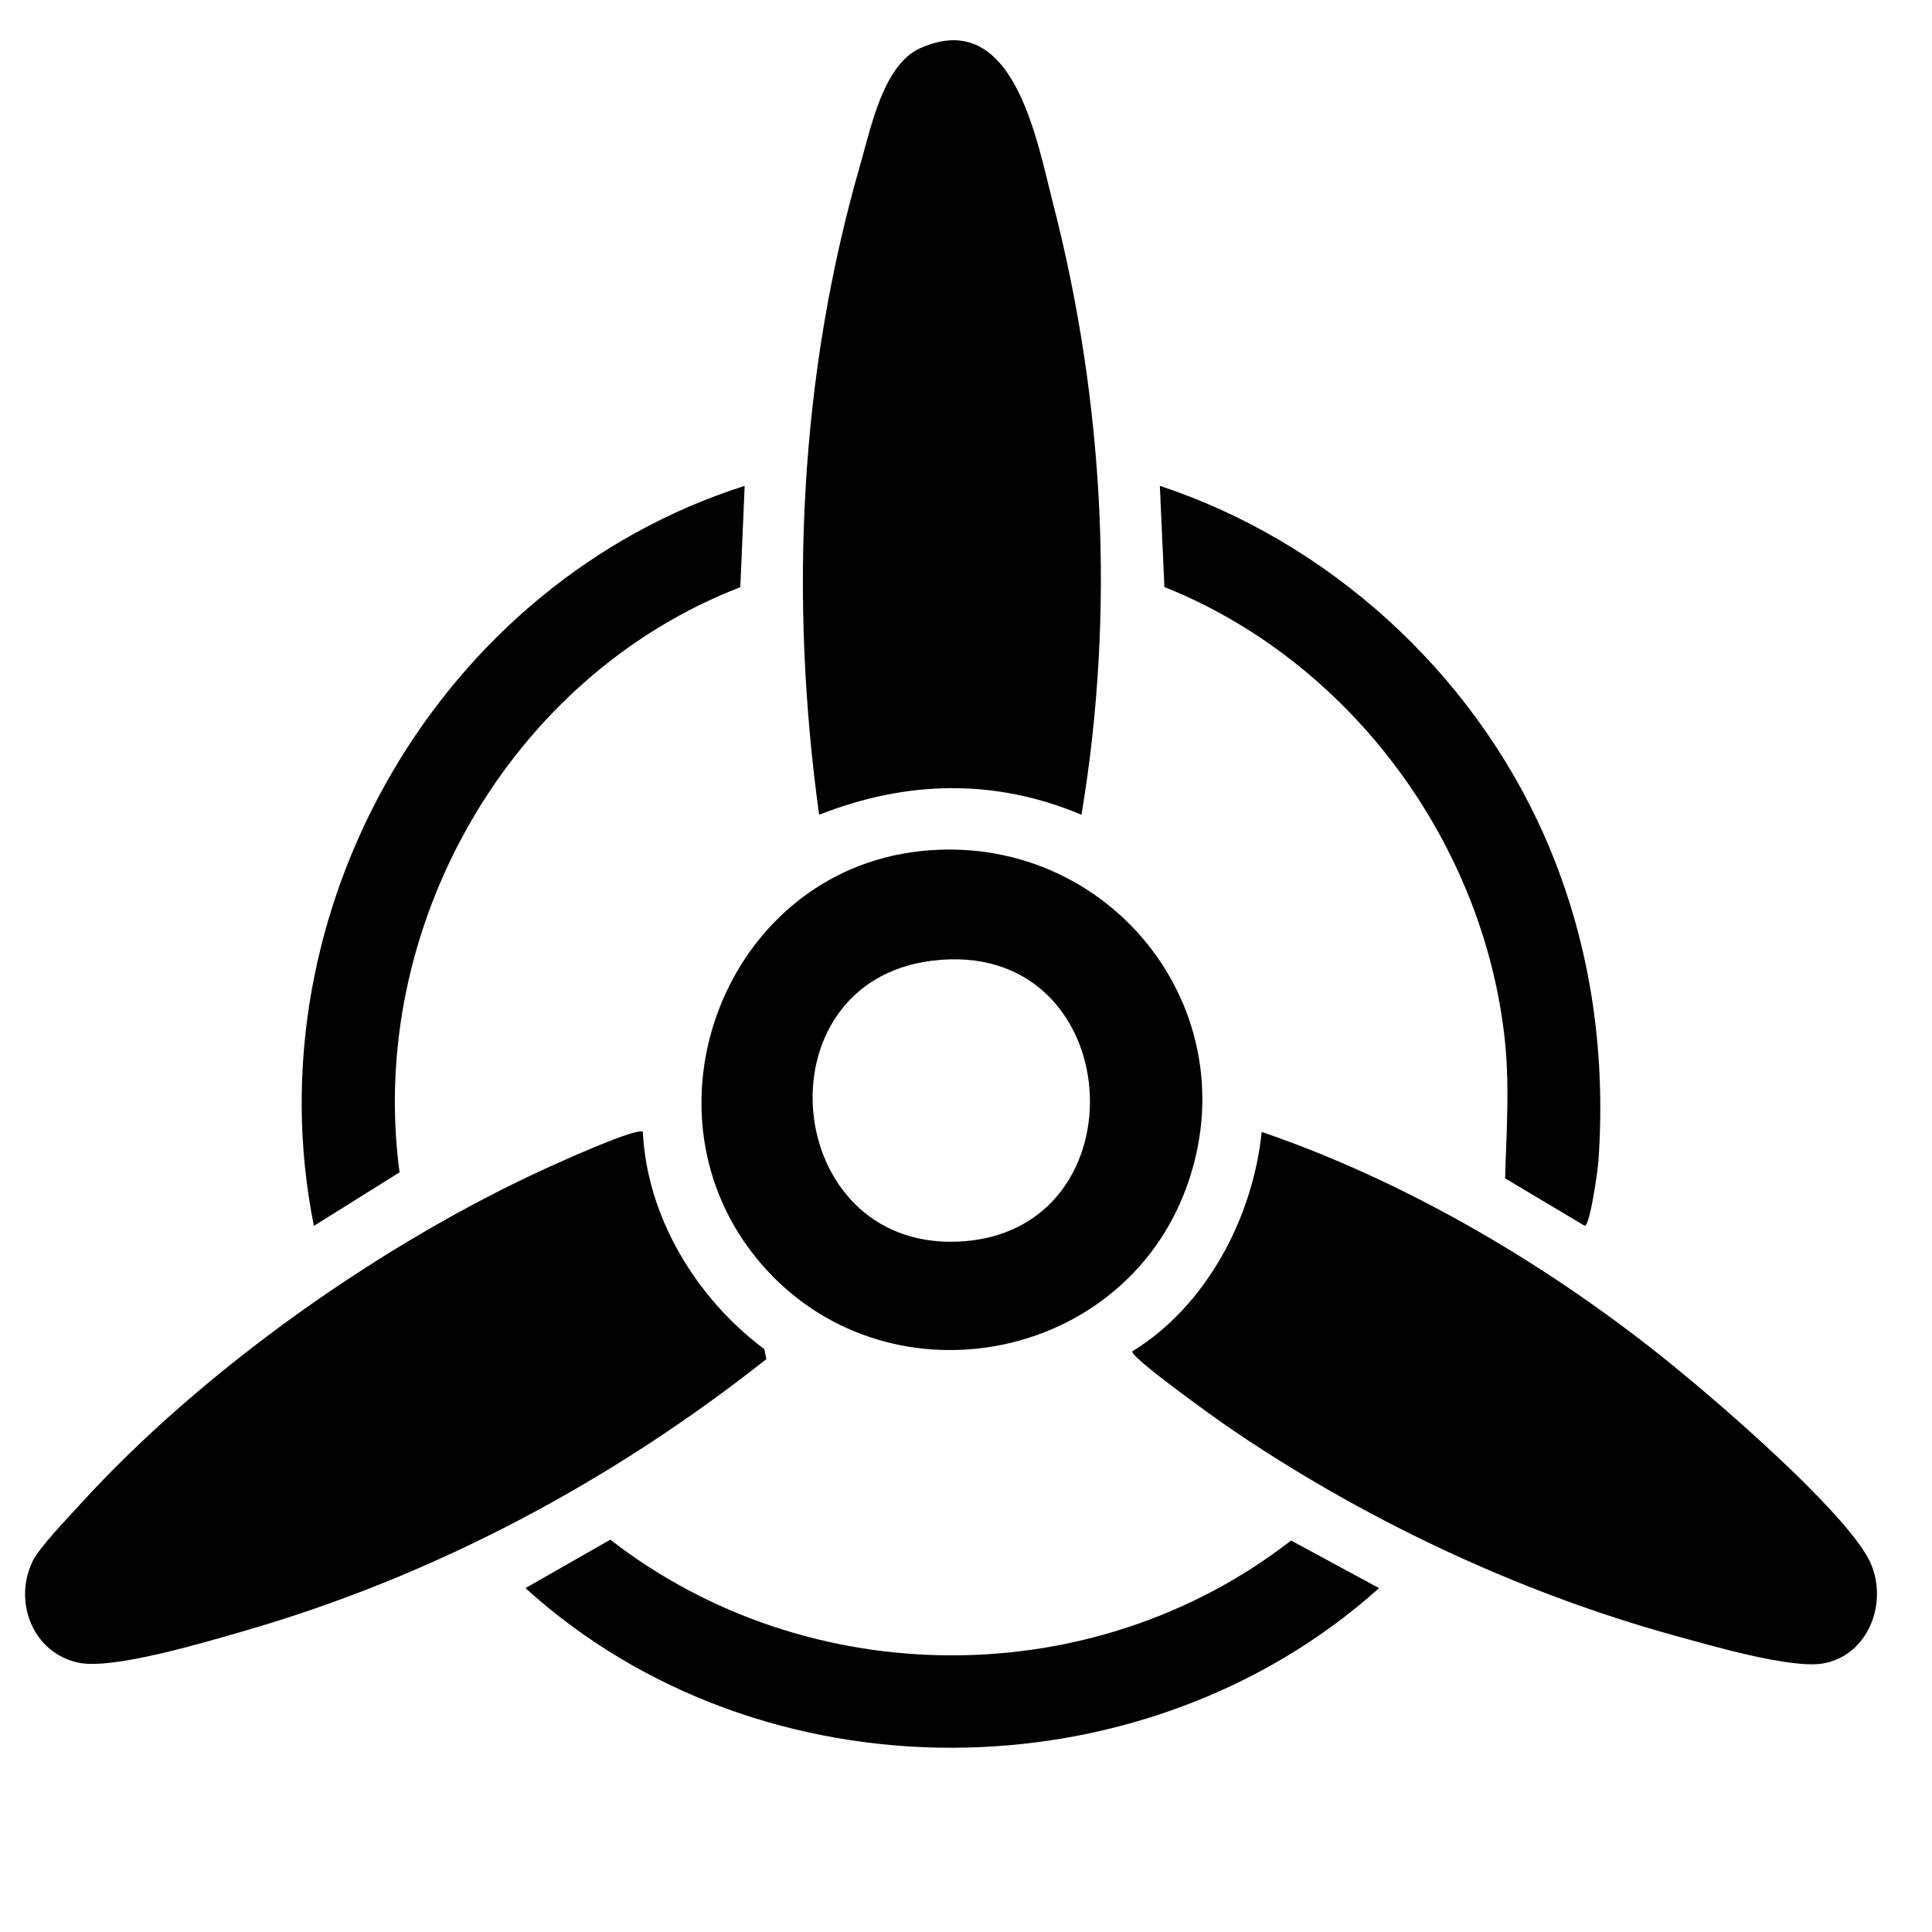
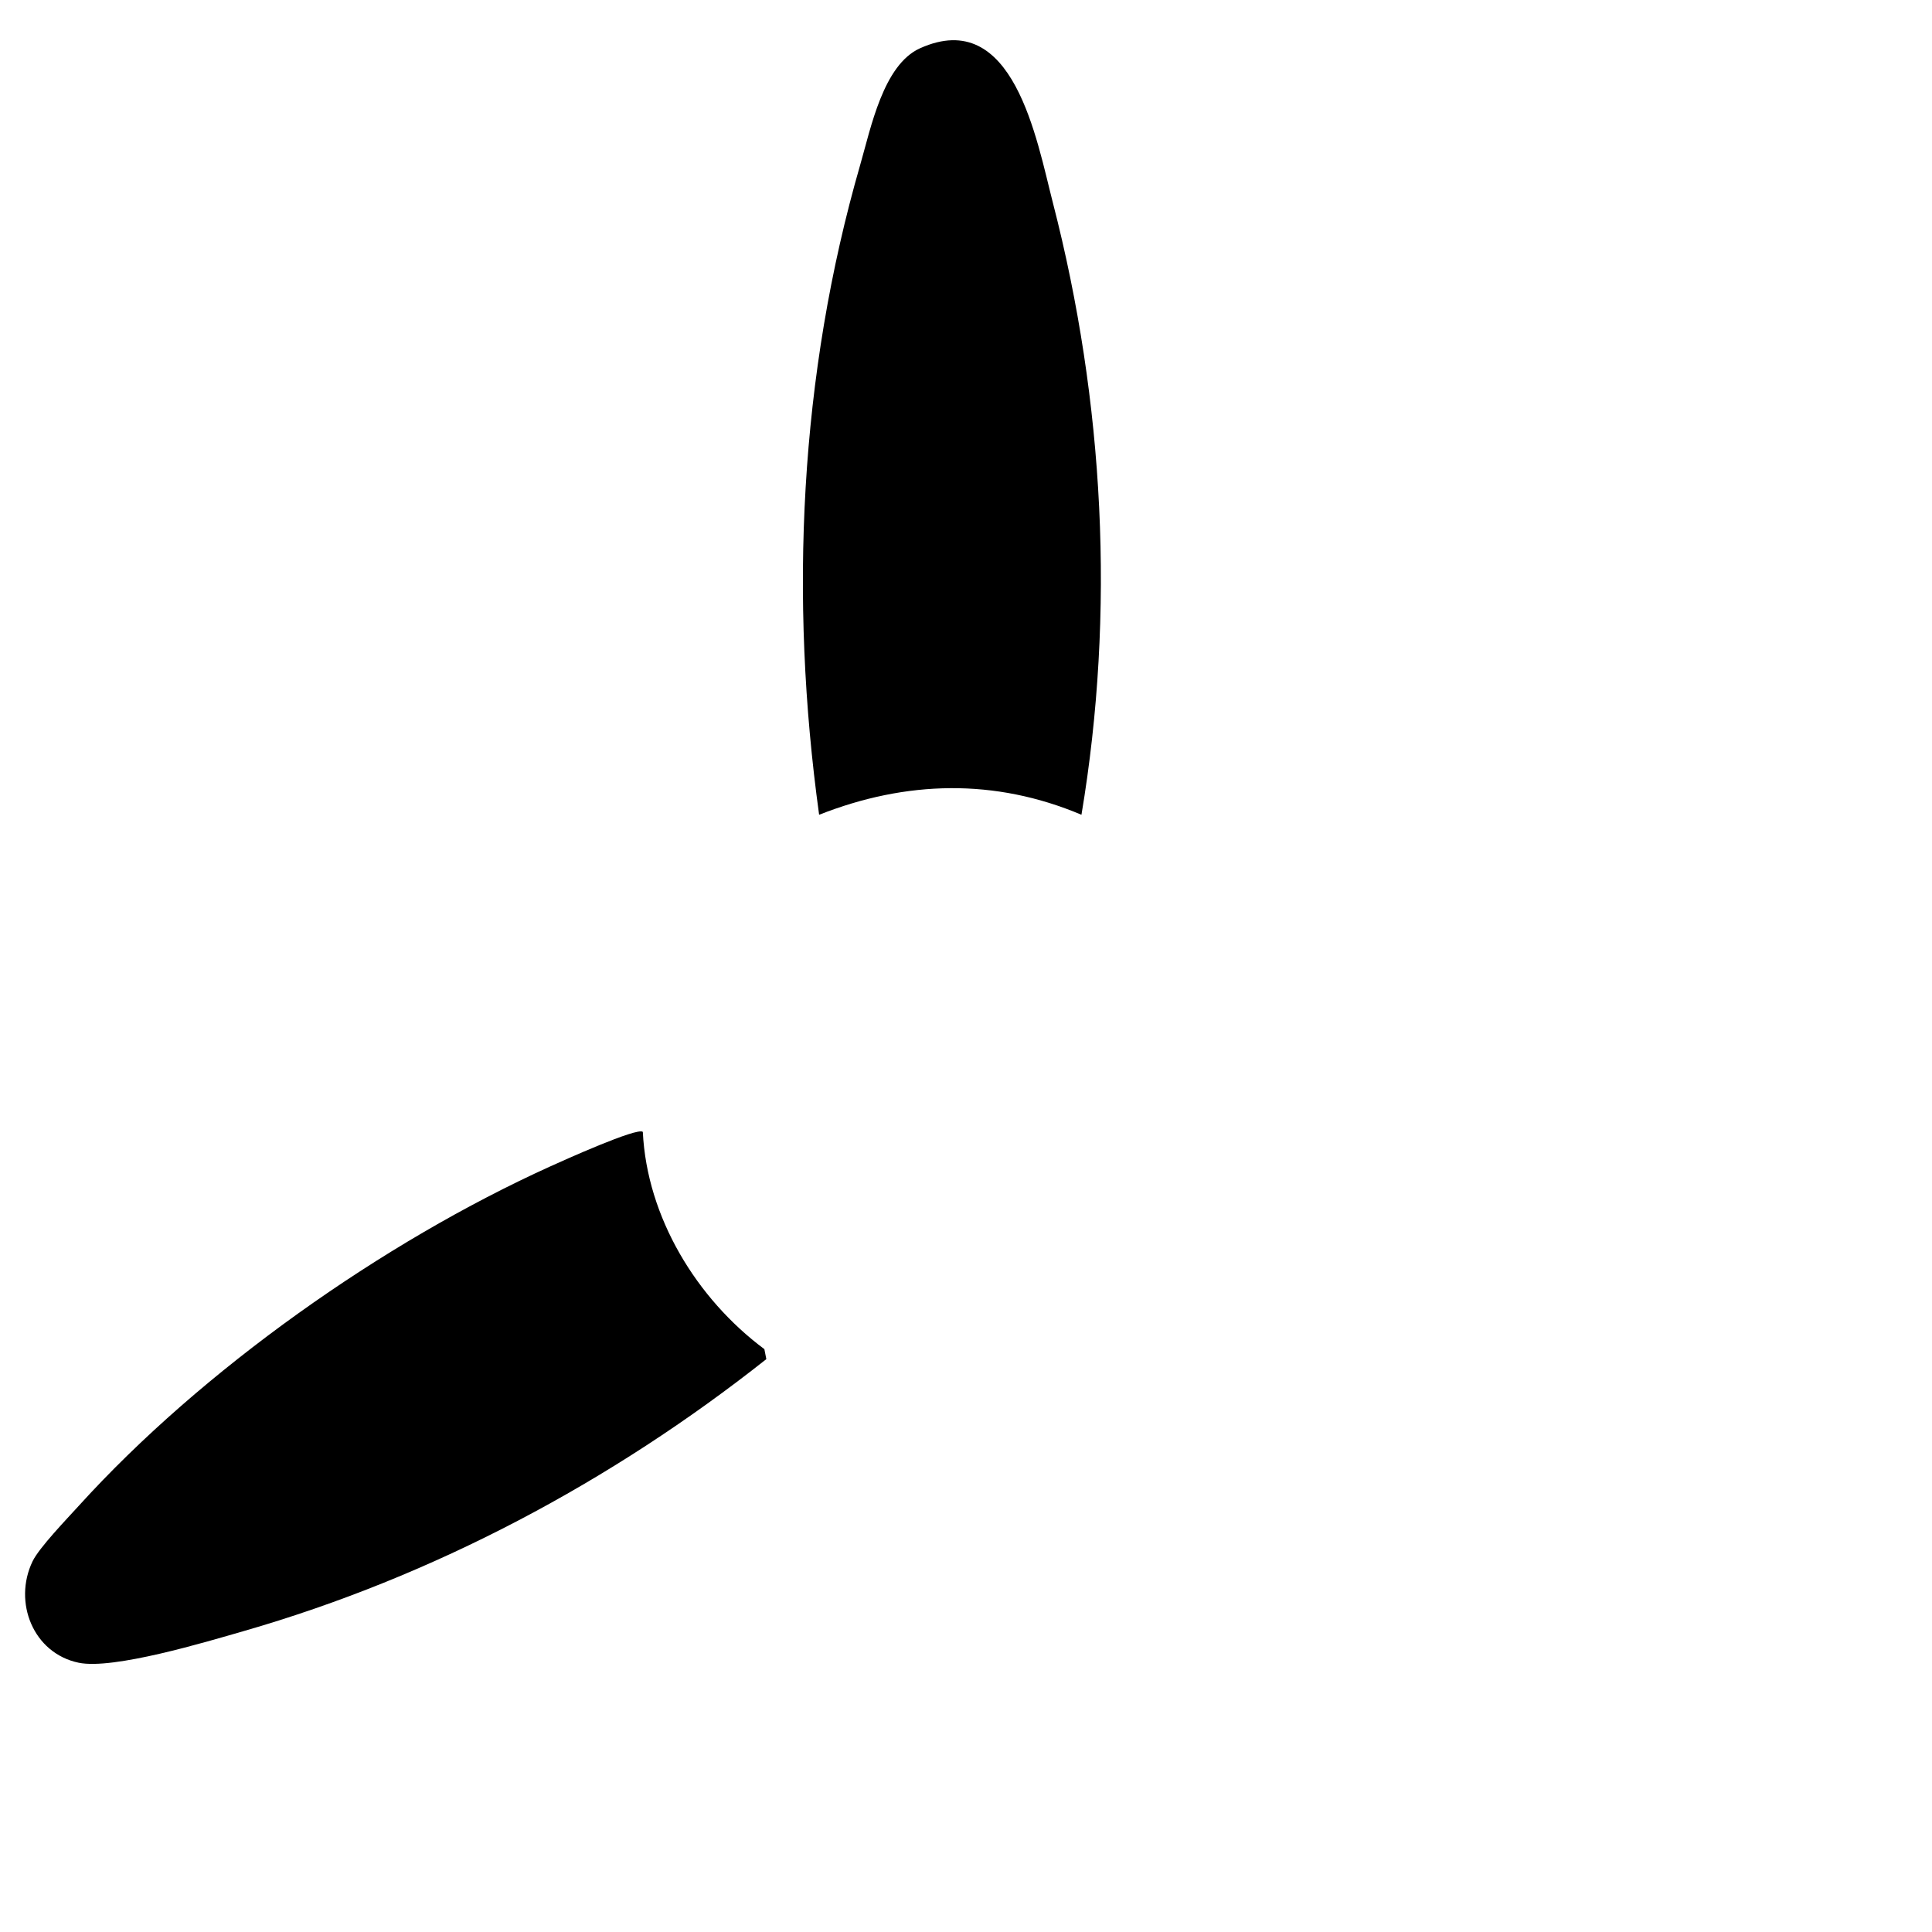
<svg xmlns="http://www.w3.org/2000/svg" id="Layer_1" version="1.1" viewBox="0 0 800 800">
  <path d="M266.18,468.7c1.71,35.33,22.24,69.04,50.33,89.95l.81,4.14c-64.15,50.74-137.67,89.95-216.54,112.65-15.62,4.49-53.93,16.03-68.21,13.06-18.83-3.92-27.22-25.07-19.09-41.98,2.72-5.66,14.28-17.64,19.15-23.01,51.04-56.3,126.01-109.16,195.17-140.5,4.95-2.24,36.3-16.43,38.39-14.31Z" />
  <path d="M447.81,337.38c-35.88-15.18-72.65-14.2-108.63,0-12.4-89.77-8.15-182.03,17.02-269.15,4.39-15.19,9.53-41.37,24.74-48.23,38.78-17.48,48.32,37.93,55.07,64.09,21.22,82.29,25.85,169.34,11.8,253.29Z" />
-   <path d="M468.9,559.54c30.66-18.75,49.98-55.57,53.53-90.84,61.16,20.93,120.92,56.43,171.04,97.33,20.39,16.64,66.69,56.77,79.39,77.9,10.16,16.91,1.88,41.56-18.11,44.89-13.37,2.22-46.36-7.45-60.78-11.41-65.51-17.99-130.82-48.93-186.66-87.39-3.54-2.44-39.88-28.35-38.41-30.48Z" />
-   <path d="M381,352.44c77.64-8.45,137.36,65.48,110.22,139.39-26.98,73.46-125.24,90.97-176.33,31.15-52.96-62.01-14.76-161.73,66.11-170.53ZM385.85,397.82c-72.28,9.05-62.22,119.41,10.82,116.31,78.27-3.33,70.55-126.5-10.82-116.31Z" />
-   <path d="M308.35,201.18l-1.8,41.97c-95.4,36.77-154.77,140.67-141.1,242.29l-35.47,22.17c-26.22-130.37,51.93-266.17,178.37-306.43Z" />
-   <path d="M623.23,487.91c.58-20.75,2.08-39.54-.46-60.35-9.88-80.95-65-154.29-140.62-184.49l-1.88-41.89c69.83,23.09,128.68,76.64,158.69,143.72,19.16,42.83,26.21,89.02,22.91,135.95-.26,3.73-3.46,26.62-5.65,26.74l-32.99-19.67Z" />
-   <path d="M252.71,637.54c81.89,63.56,199.89,64.08,281.89.36l36.45,19.7c-97.84,87.74-255.9,88.55-353.47,0l35.14-20.06Z" />
</svg>